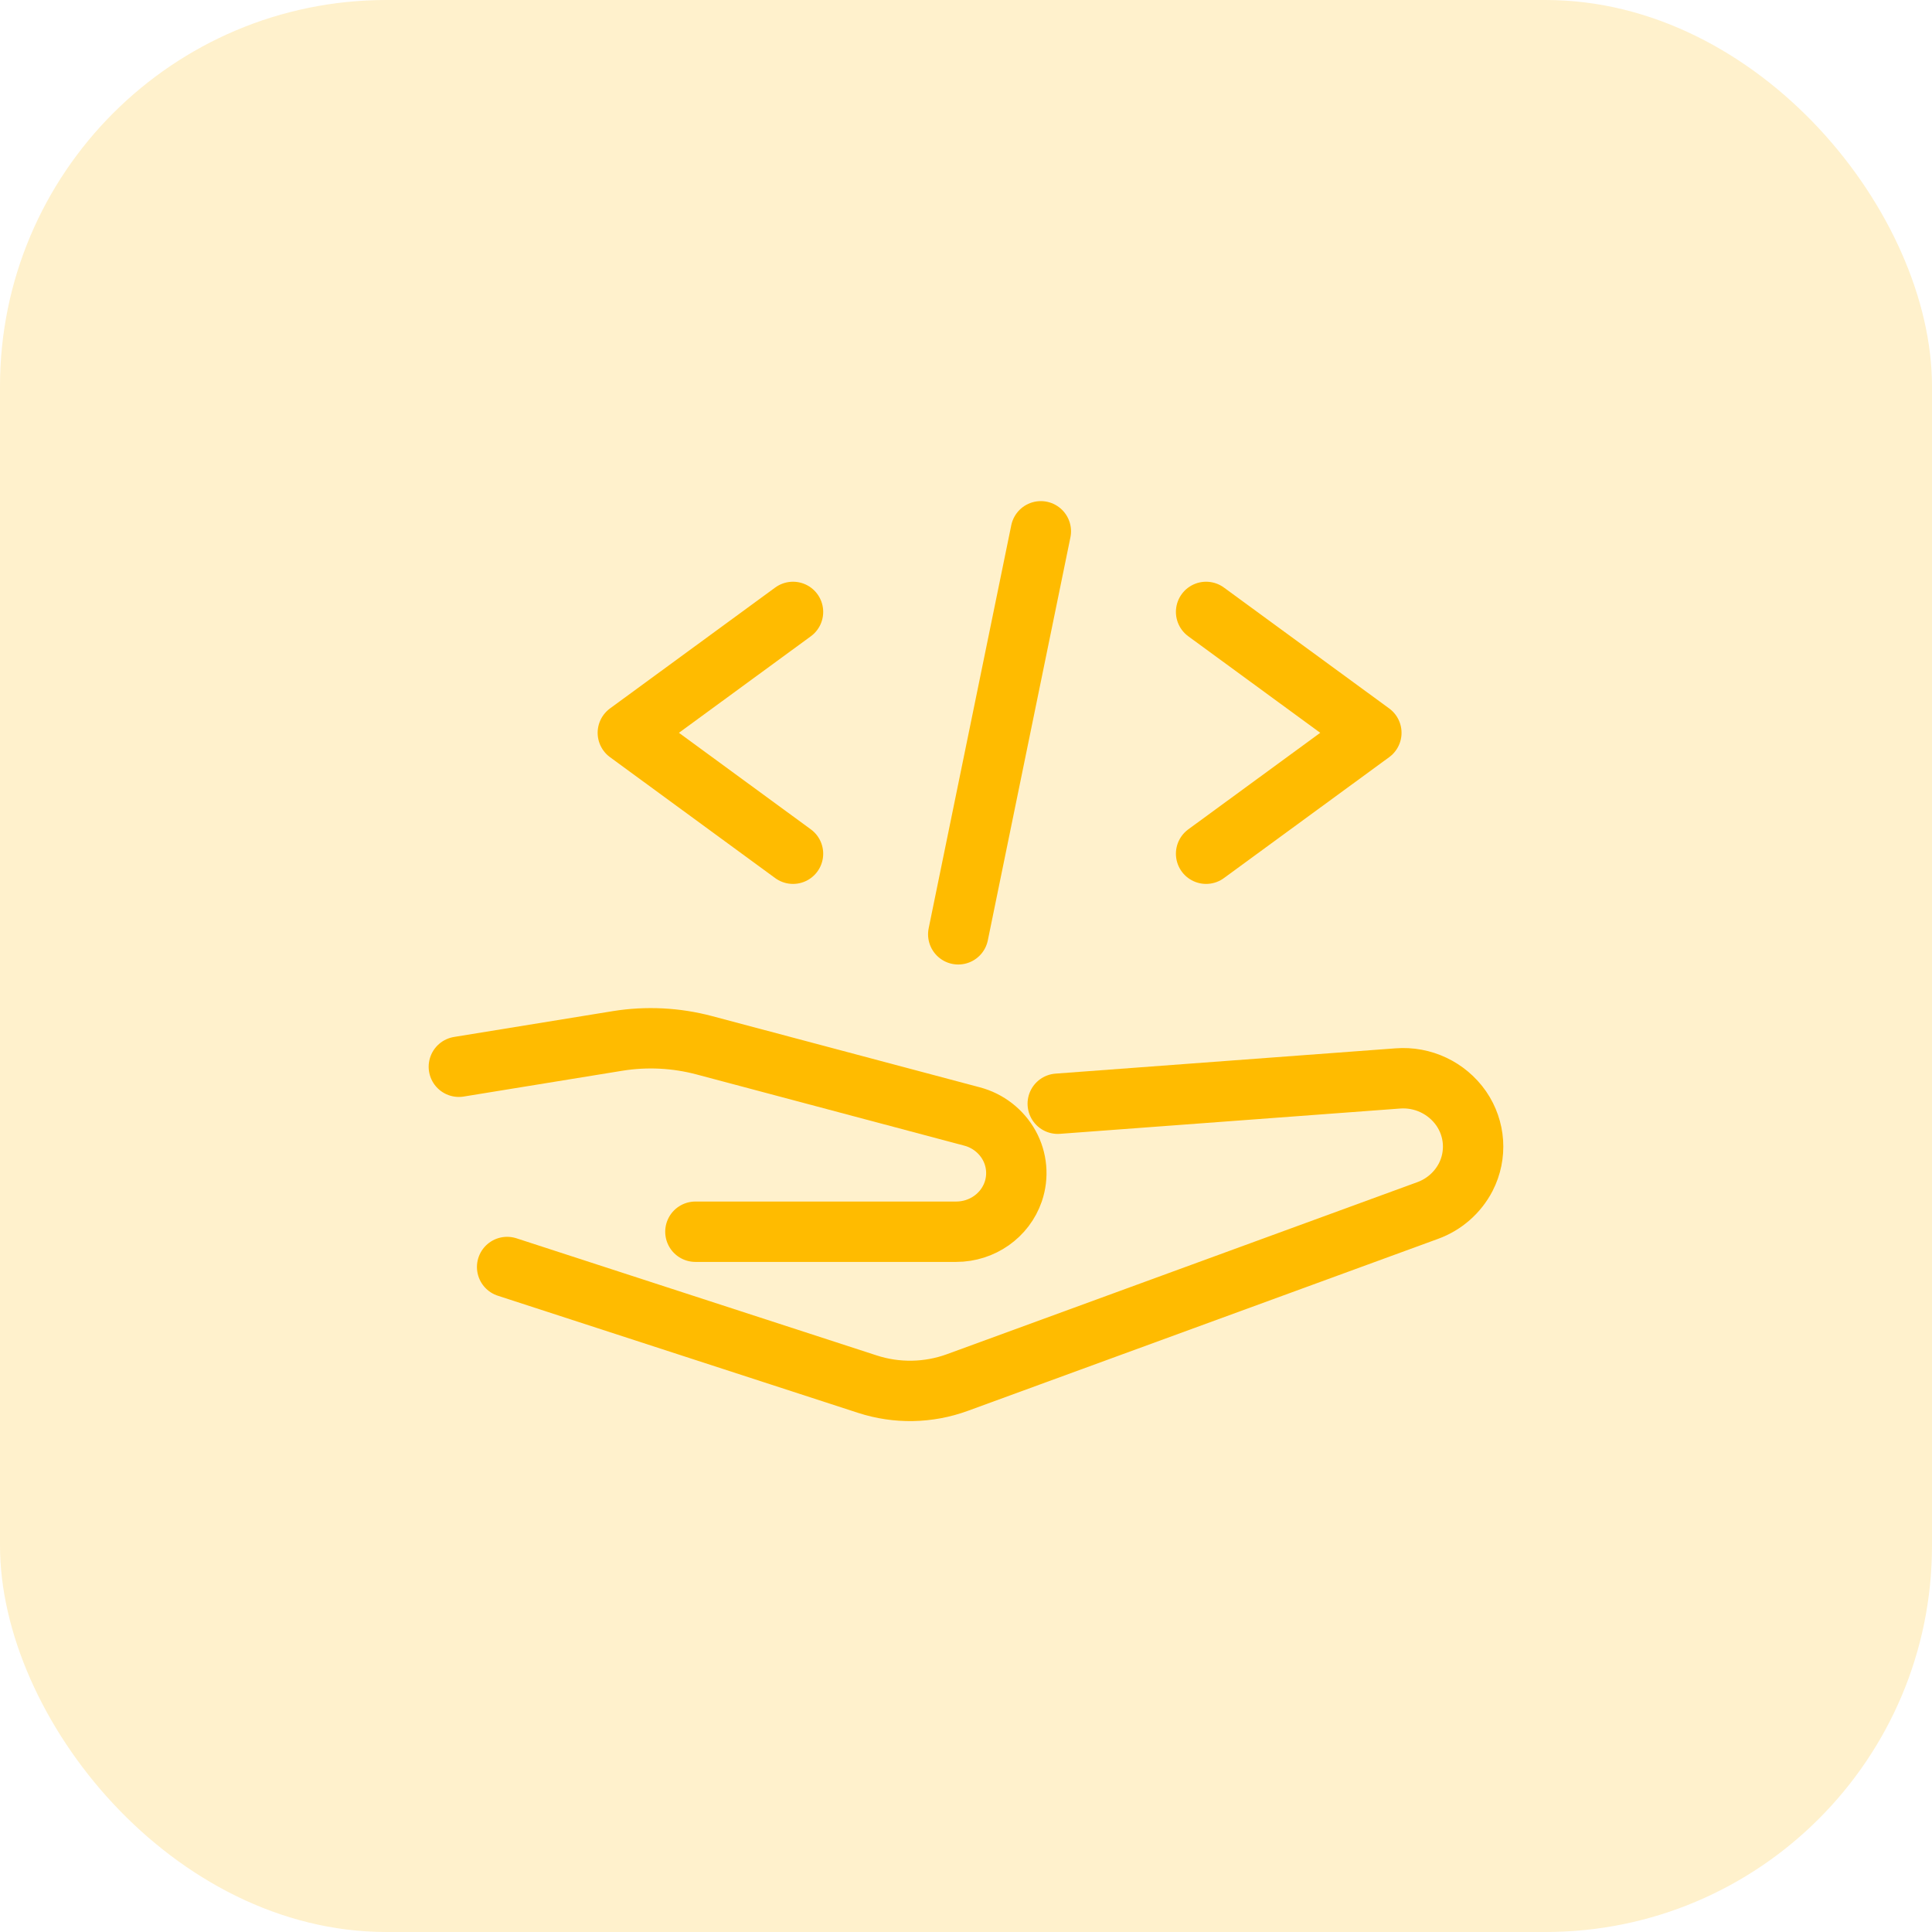
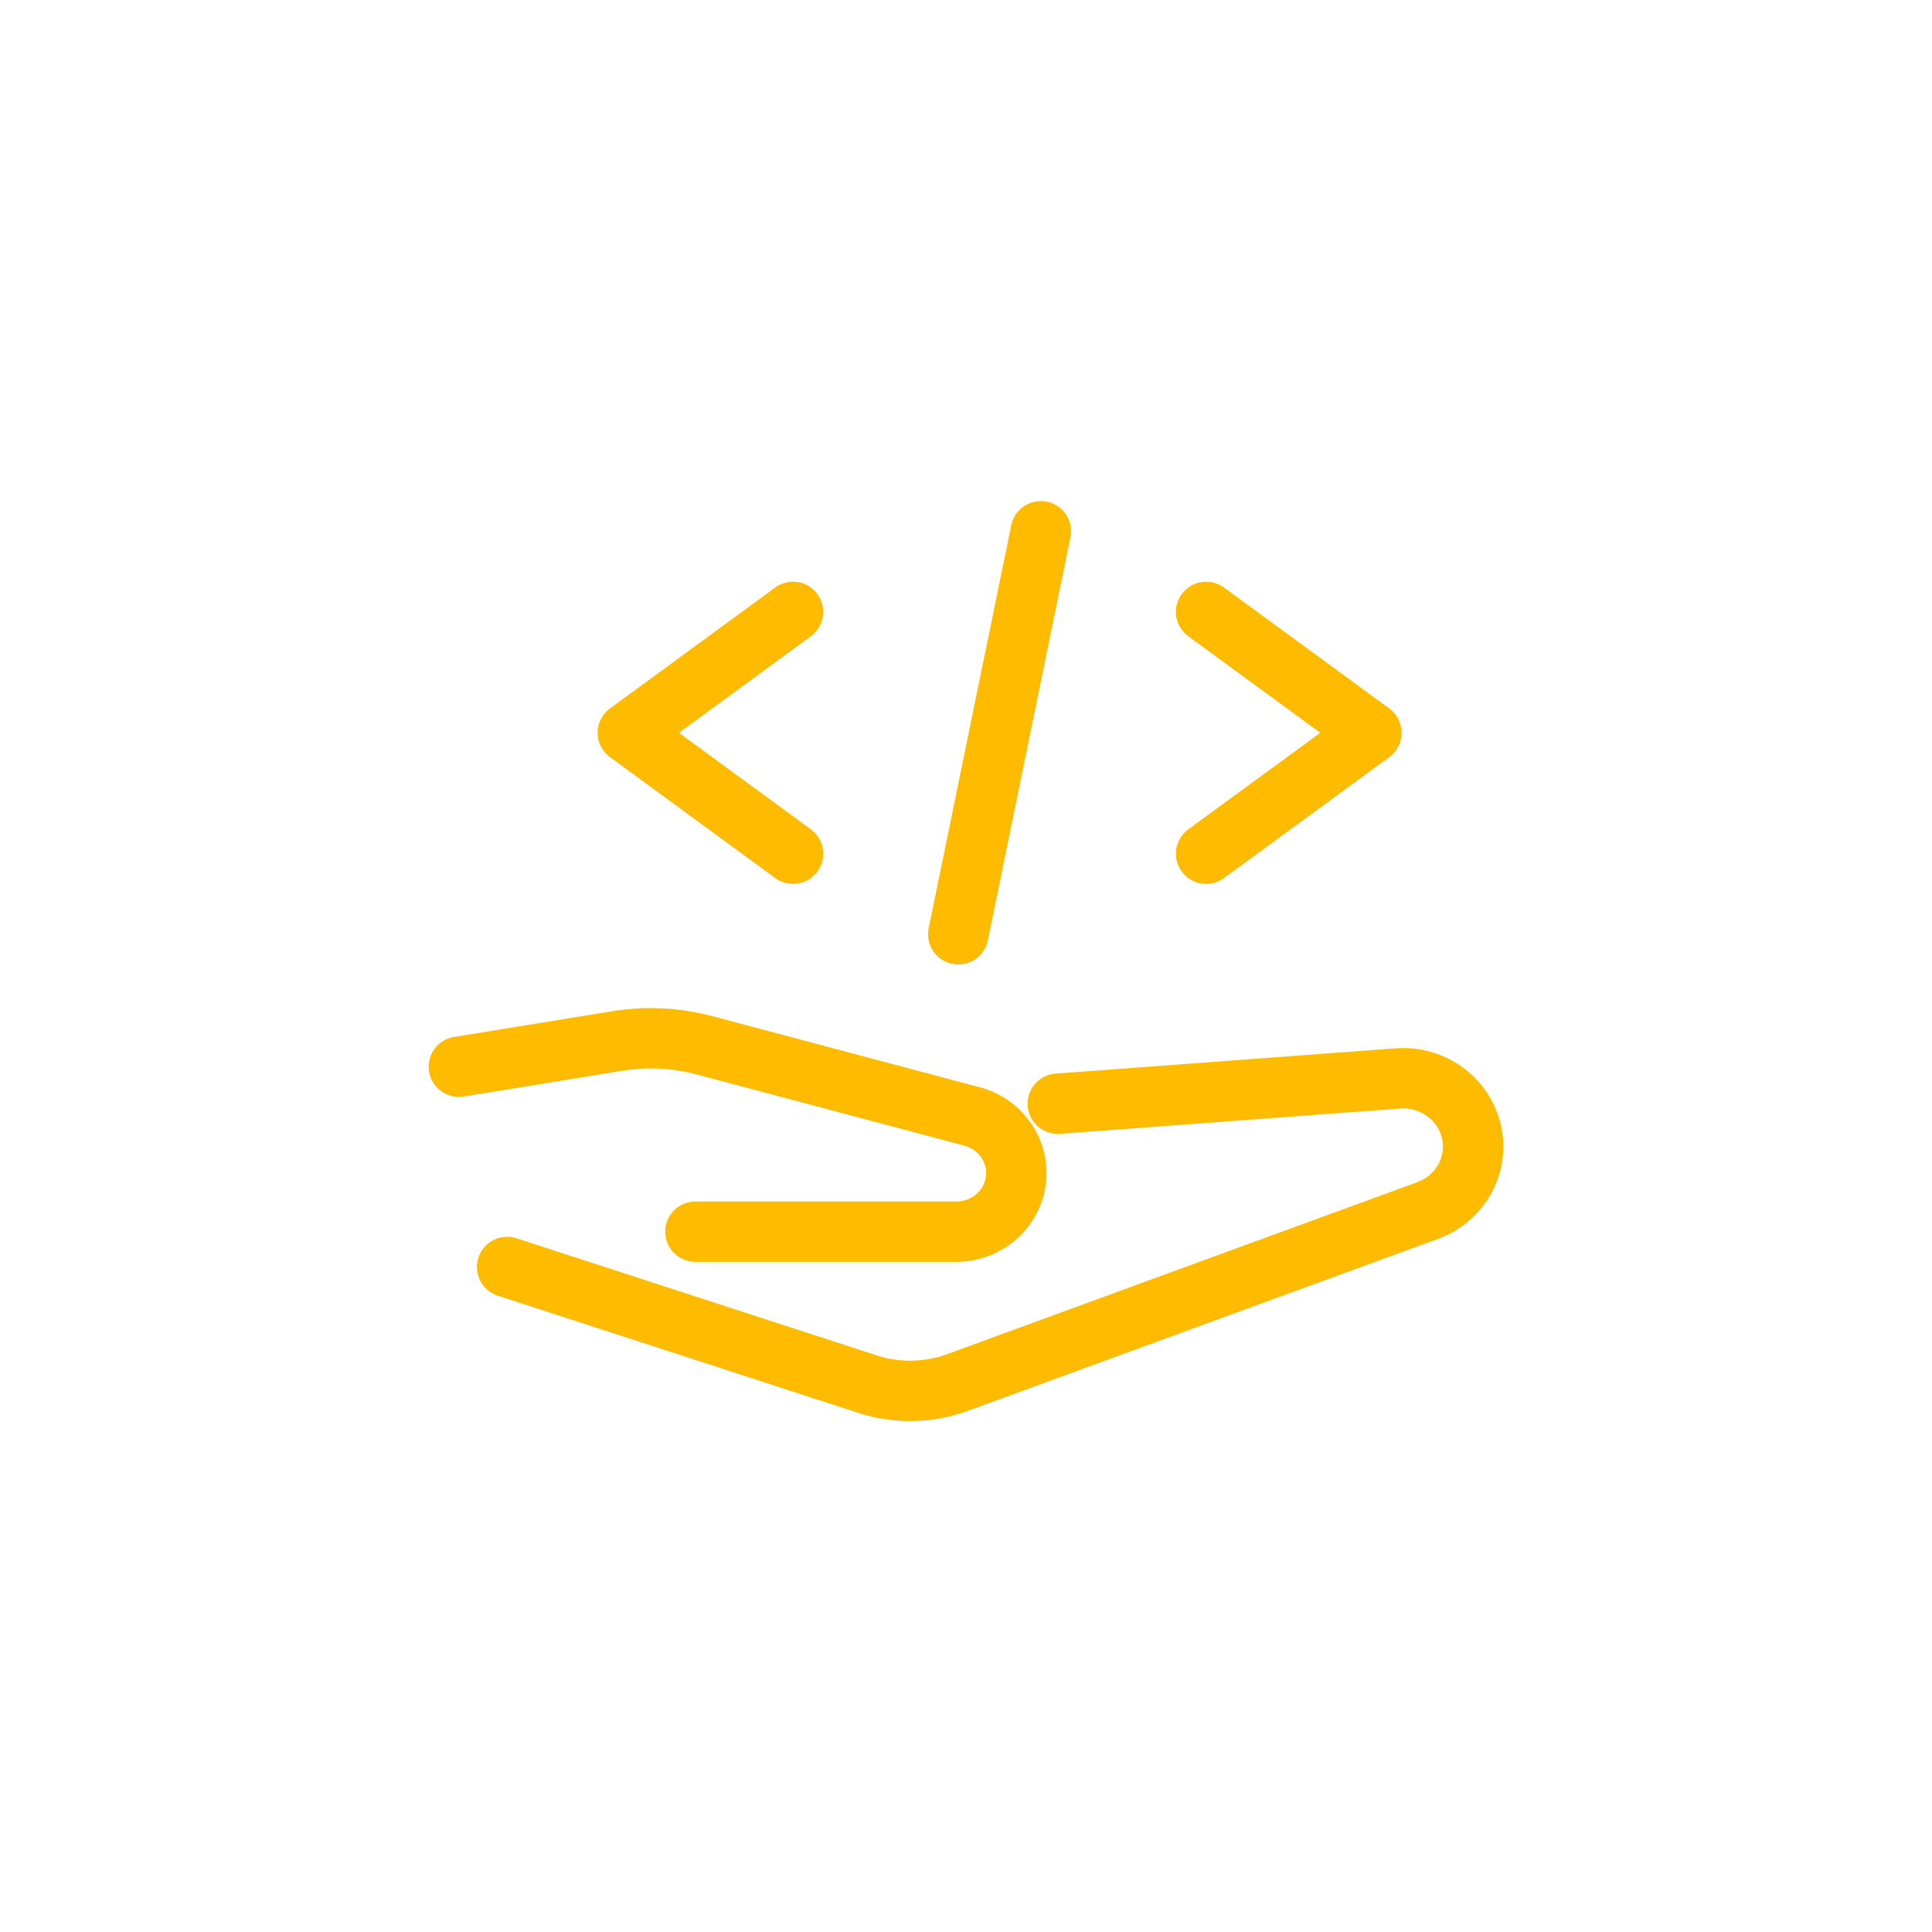
<svg xmlns="http://www.w3.org/2000/svg" width="80px" height="80px" viewBox="0 0 80 80" version="1.1">
  <title>Group 88</title>
  <g id="Page-2" stroke="none" stroke-width="1" fill="none" fill-rule="evenodd">
    <g id="Group-88">
      <g id="Group-67" fill="#FFB800" fill-rule="nonzero" opacity="0.2">
-         <rect id="Rectangle-Copy-27" x="0" y="0" width="80" height="80" rx="16" />
-       </g>
+         </g>
      <g id="svgexport-10-(1)" transform="translate(19, 22)" stroke="#FFBB00" stroke-linecap="round" stroke-linejoin="round" stroke-width="2.5">
        <path d="M24.799,23.703 L38.877,22.656 C39.911,22.575 40.911,23.047 41.505,23.898 C42.088,24.744 42.16,25.83 41.694,26.741 C41.36,27.384 40.797,27.878 40.116,28.125 L20.647,35.246 C19.446,35.686 18.131,35.71 16.915,35.314 L1.999,30.464" id="Path" />
        <path d="M9.795,29.003 L20.595,29.003 C21.666,29.003 22.618,28.333 22.957,27.343 C23.173,26.709 23.112,26.014 22.789,25.428 C22.461,24.836 21.905,24.403 21.25,24.231 L10.17,21.284 C8.999,20.972 7.776,20.91 6.58,21.102 L0,22.172 M13.837,3.338 L6.997,8.344 L13.837,13.351 M30.942,3.338 L37.785,8.344 L30.942,13.351 M24.099,0 L20.679,16.688" id="Shape" />
      </g>
    </g>
  </g>
</svg>